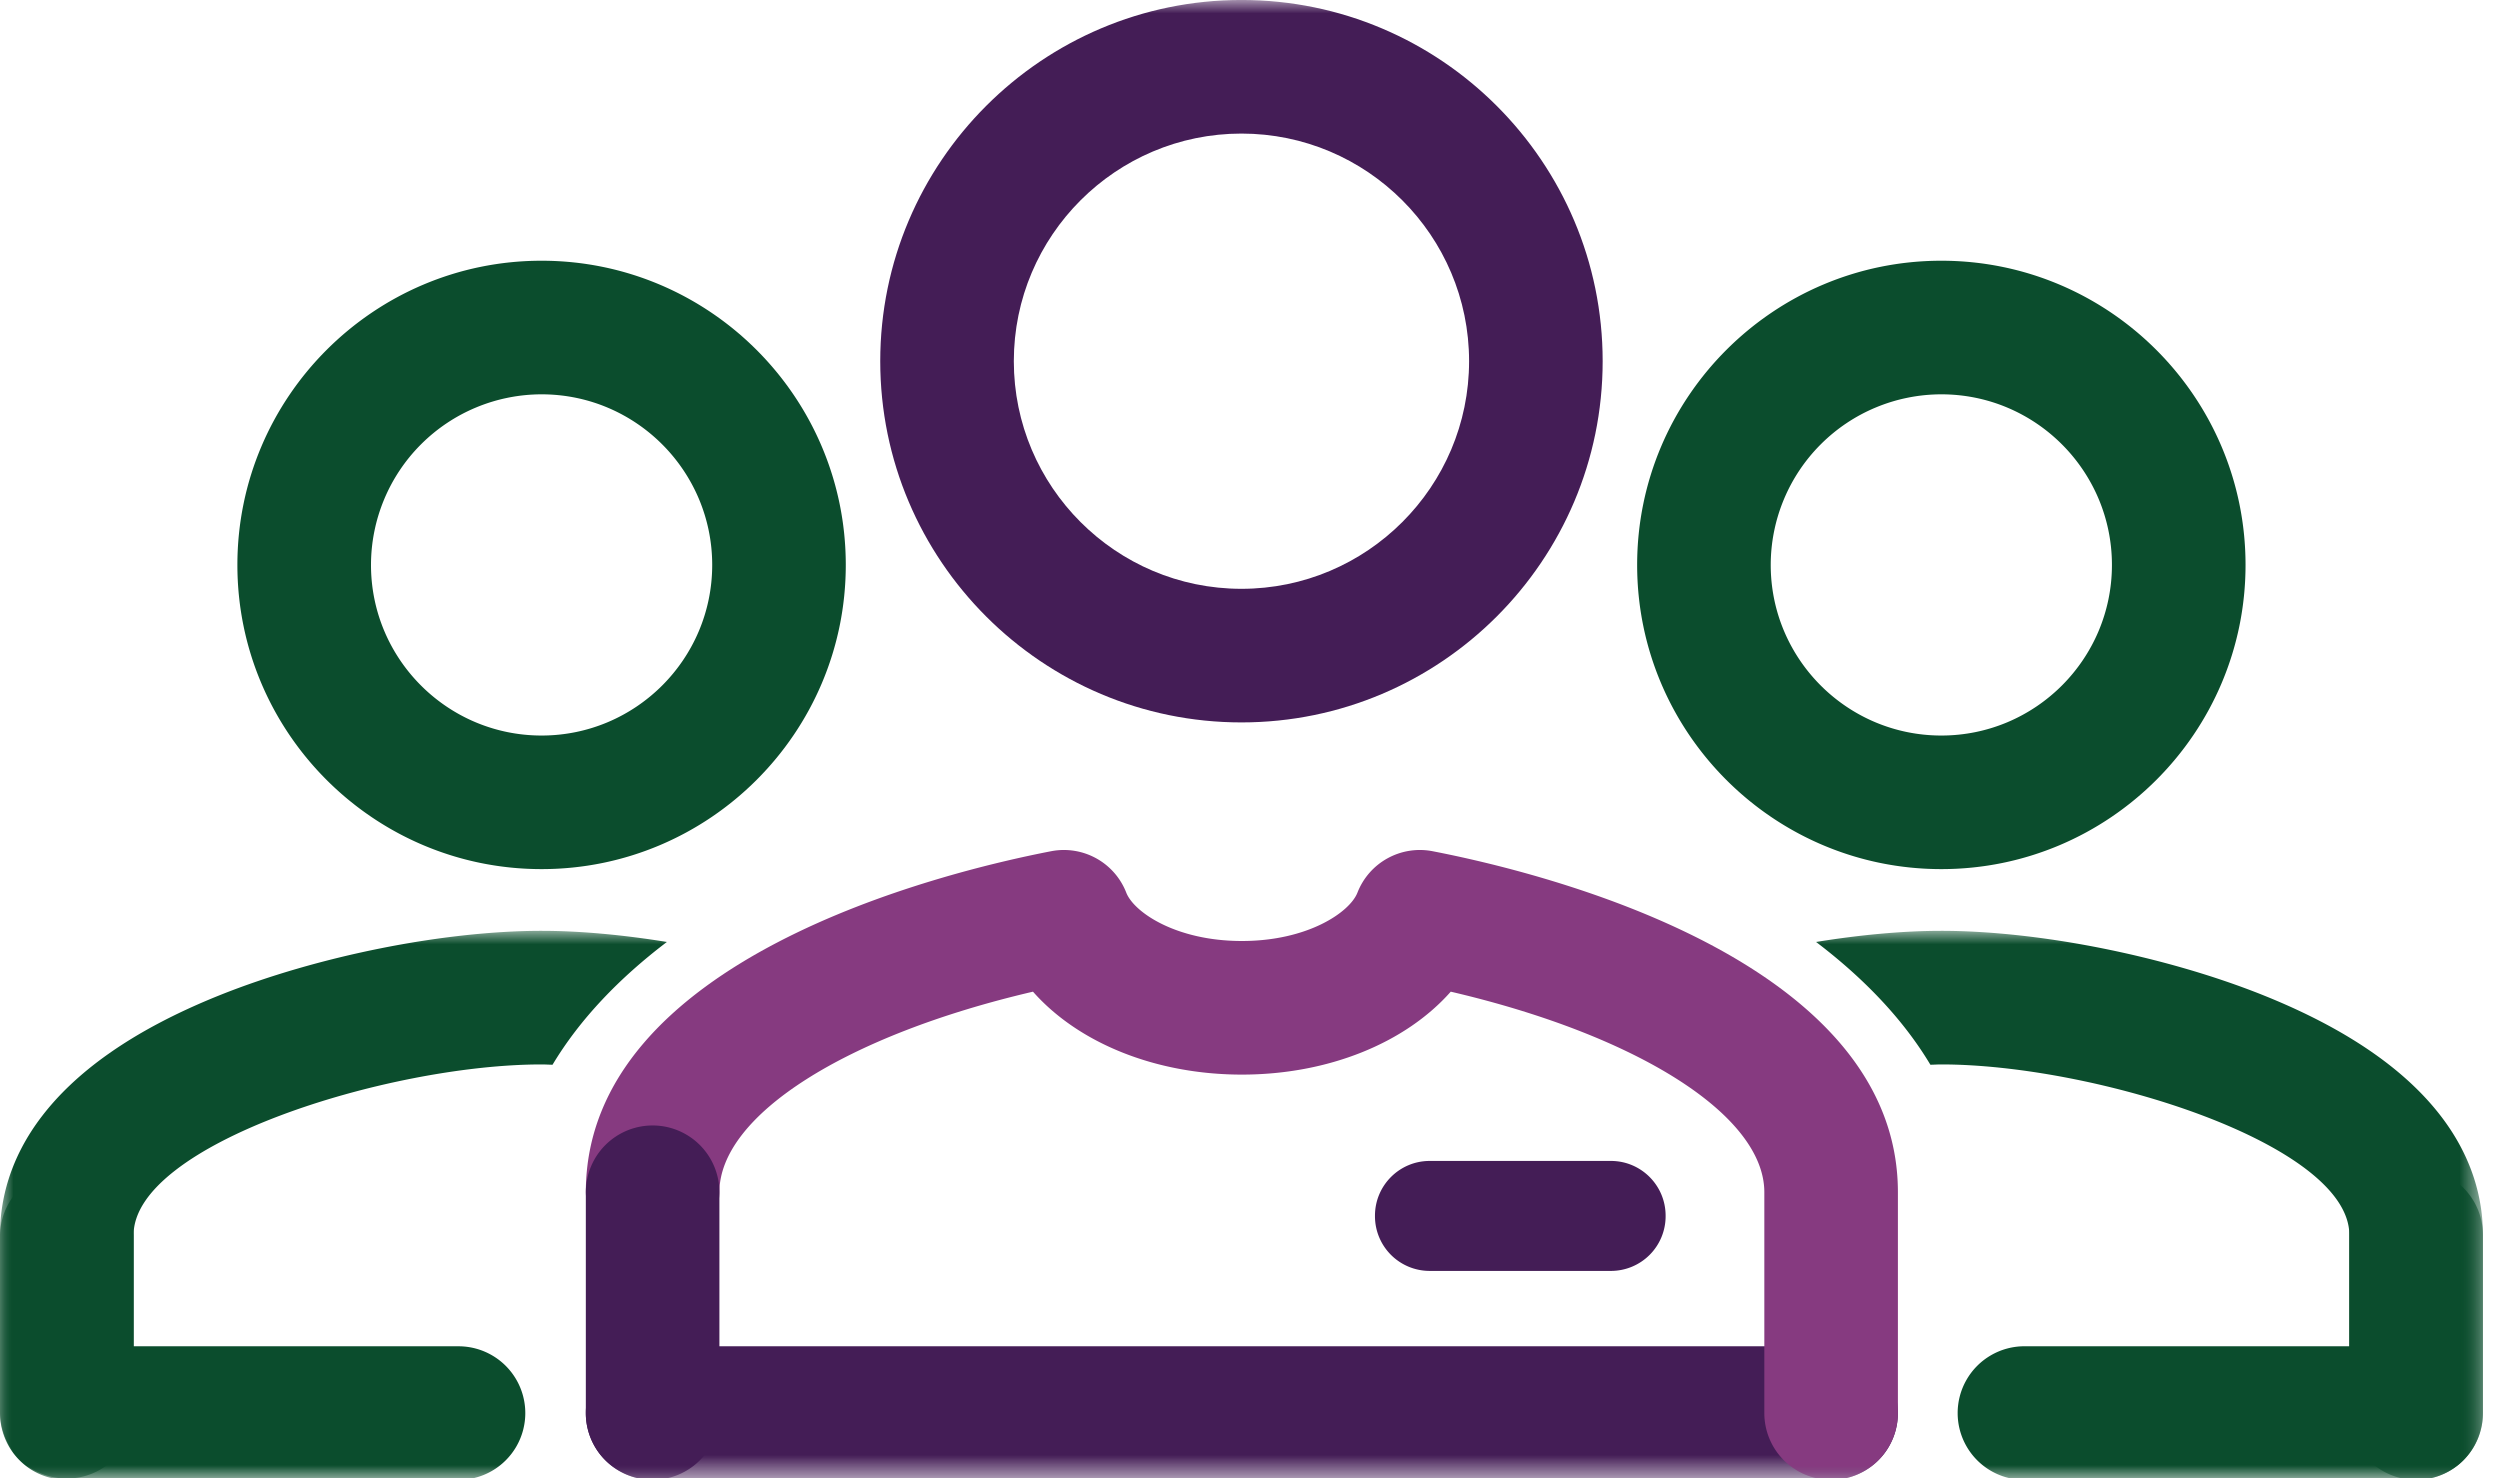
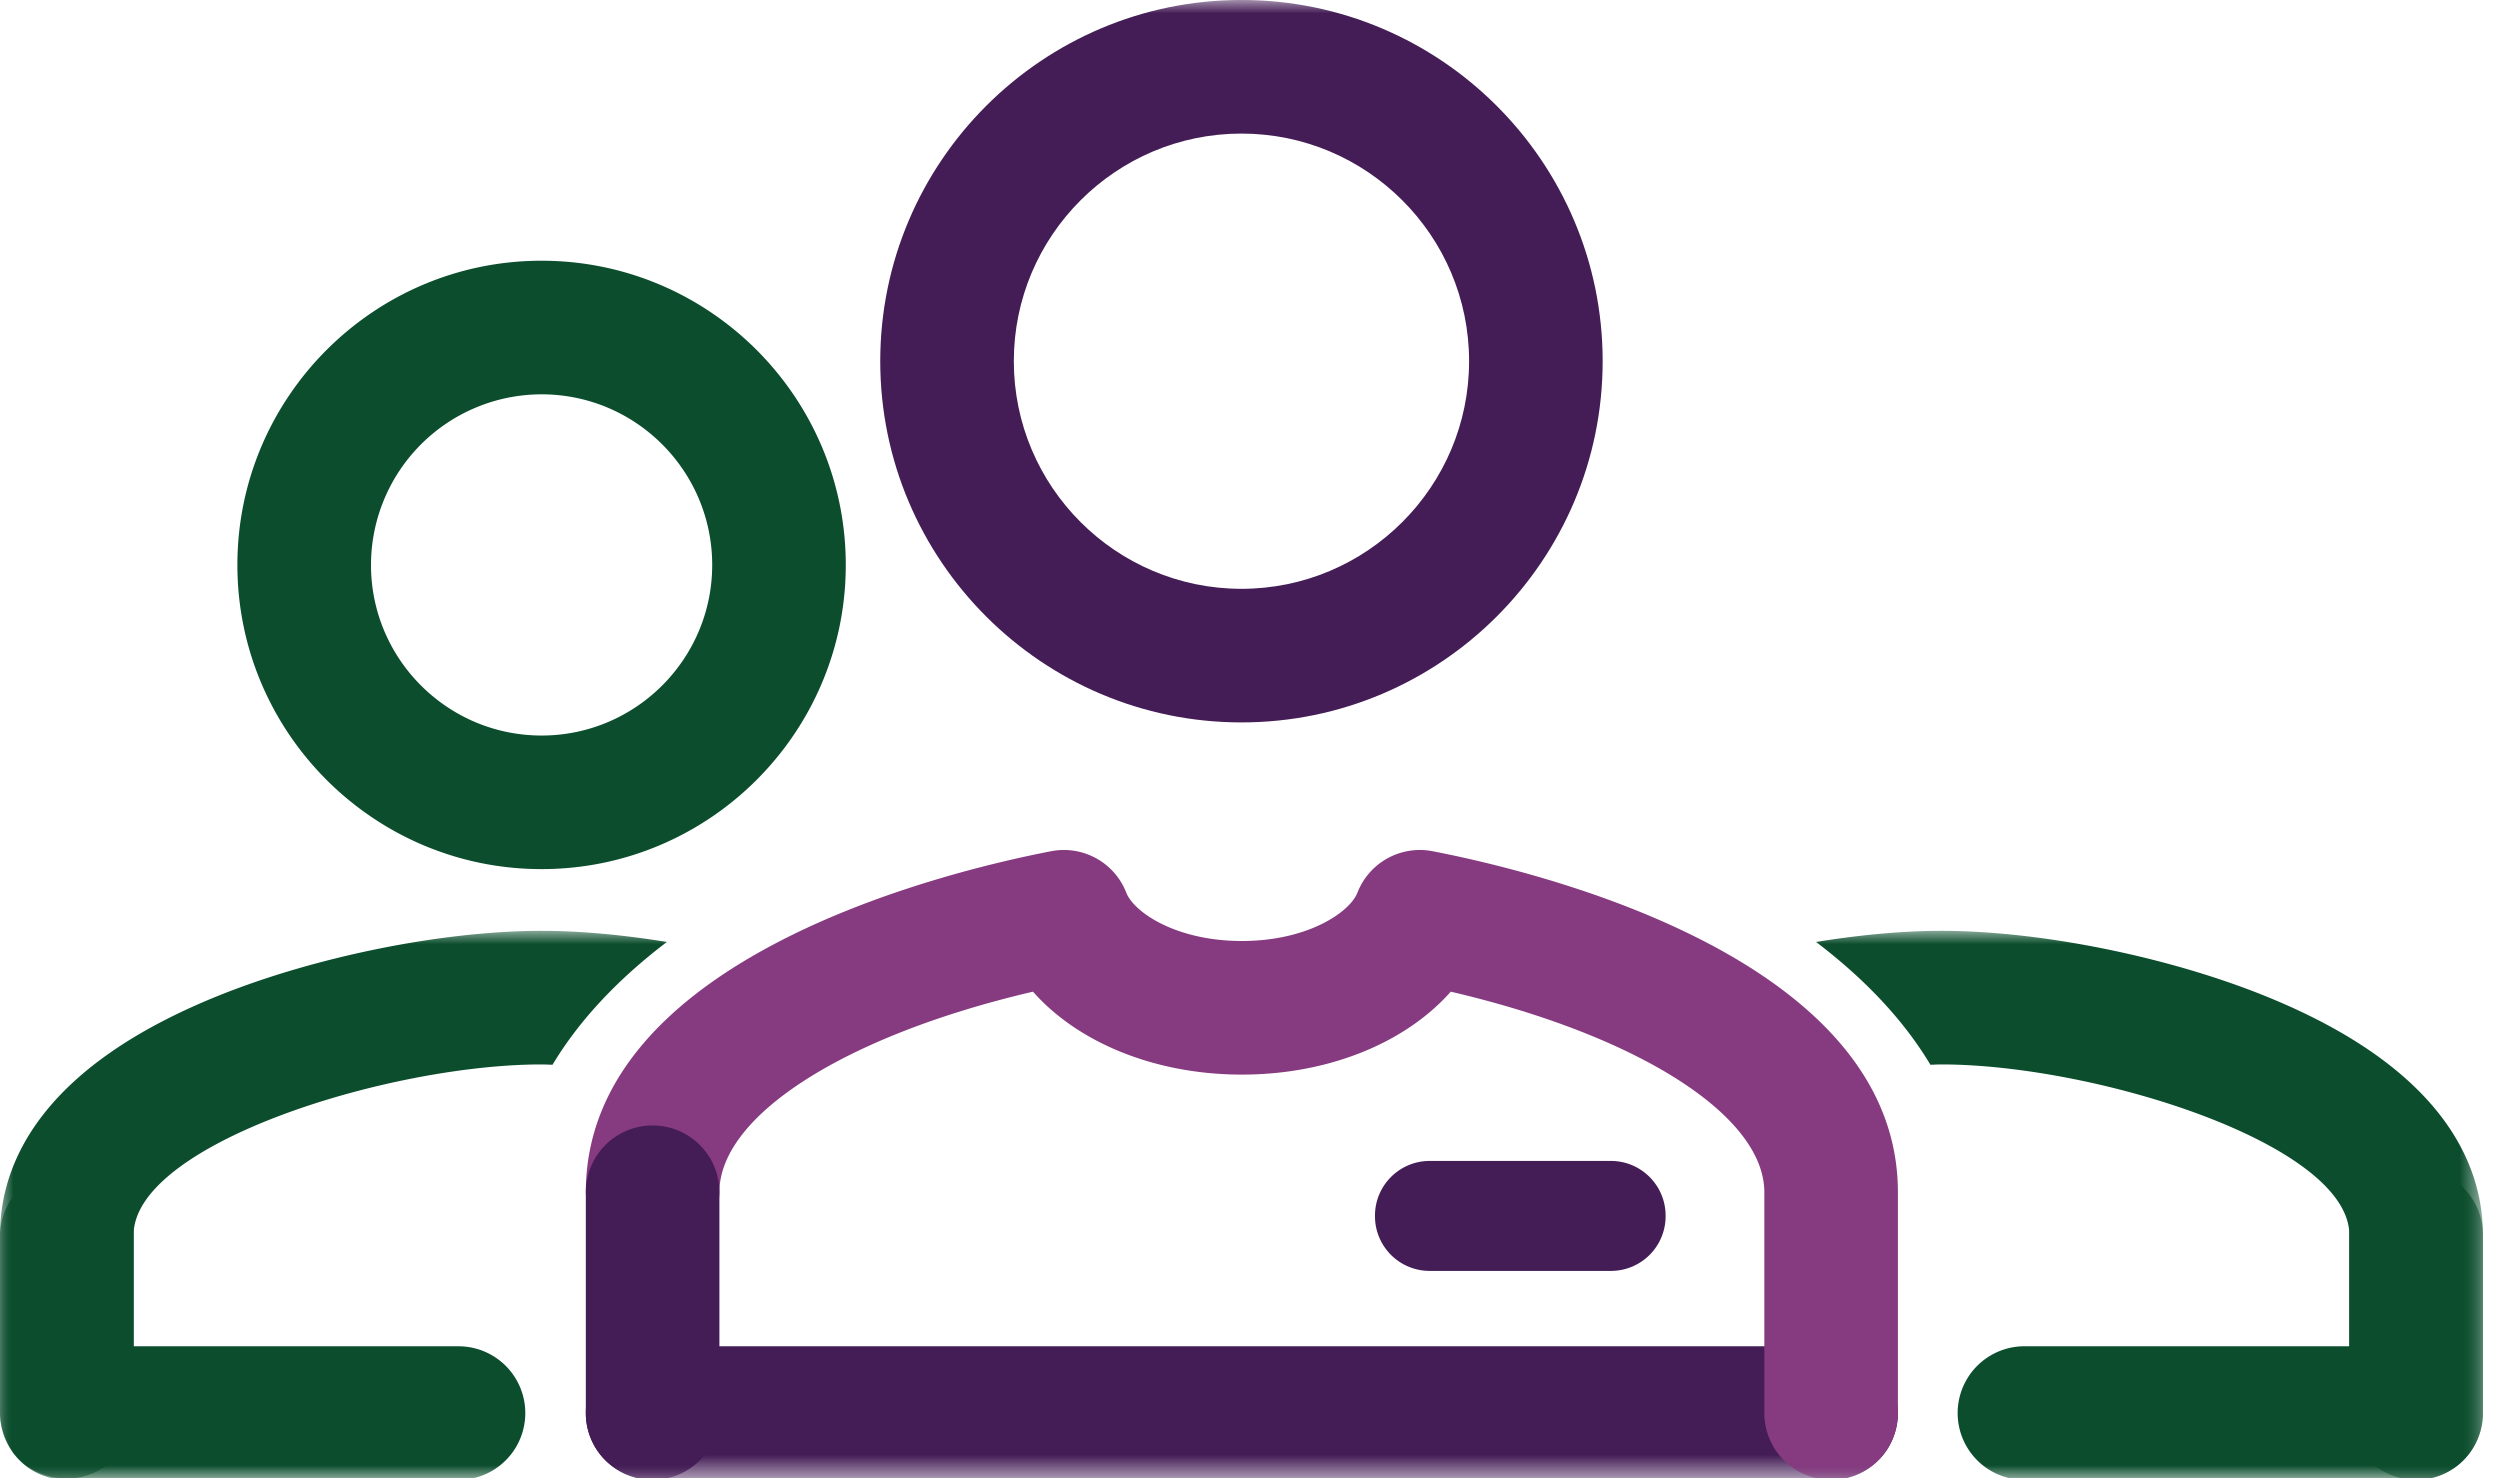
<svg xmlns="http://www.w3.org/2000/svg" xmlns:xlink="http://www.w3.org/1999/xlink" width="93" height="55" viewBox="0 0 93 55">
  <defs>
    <path id="a" d="M0 0h92.365v20.373H0z" />
    <path id="c" d="M0 0h92.365v55H0z" />
  </defs>
  <g fill="none" fill-rule="evenodd">
    <g transform="translate(0 34.627)">
      <mask id="b" fill="#fff">
        <use xlink:href="#a" />
      </mask>
      <path d="M24.808.414C23.178.15 21.58 0 20.147 0 16.504 0 11.808.94 8.18 2.392 1.419 5.101 0 8.74 0 11.316v6.624a2.485 2.485 0 0 0 4.969 0v-6.624c0-3.38 9.46-6.346 15.178-6.346.131 0 .272.009.407.012C21.58 3.27 23.053 1.747 24.808.414M84.184 2.392C80.557.94 75.86 0 72.218 0c-1.434 0-3.03.15-4.66.414 1.755 1.333 3.228 2.855 4.253 4.568.134-.003.276-.012.407-.012 5.718 0 15.178 2.966 15.178 6.346v6.624a2.484 2.484 0 1 0 4.969 0v-6.624c0-2.576-1.42-6.215-8.181-8.924" fill="#0B4D2D" mask="url(#b)" />
      <path d="M68.117 20.425h-43.84a2.485 2.485 0 0 1 0-4.97h43.84a2.485 2.485 0 0 1 0 4.97" fill="#441D56" mask="url(#b)" />
    </g>
-     <path d="M72.218 14.669a6.353 6.353 0 0 0-6.347 6.347c0 3.5 2.847 6.346 6.347 6.346 3.5 0 6.346-2.847 6.346-6.346 0-3.5-2.846-6.347-6.346-6.347zm0 17.662c-6.24 0-11.316-5.075-11.316-11.315 0-6.24 5.076-11.317 11.316-11.317 6.24 0 11.316 5.078 11.316 11.317 0 6.24-5.077 11.315-11.316 11.315z" fill="#0B4D2D" />
    <g>
      <mask id="d" fill="#fff">
        <use xlink:href="#c" />
      </mask>
      <path d="M20.147 14.669a6.353 6.353 0 0 0-6.346 6.347c0 3.5 2.846 6.346 6.346 6.346s6.347-2.847 6.347-6.346c0-3.5-2.846-6.347-6.347-6.347zm0 17.662c-6.239 0-11.316-5.075-11.316-11.315 0-6.24 5.077-11.317 11.316-11.317 6.24 0 11.316 5.078 11.316 11.317 0 6.24-5.077 11.315-11.316 11.315zM17.056 55.051H2.485A2.485 2.485 0 0 1 0 52.567v-6.624a2.485 2.485 0 0 1 4.969 0v4.139h12.087a2.485 2.485 0 0 1 0 4.97M89.88 55.051H75.31a2.485 2.485 0 0 1 0-4.97h12.086v-4.138a2.484 2.484 0 1 1 4.969 0v6.624a2.485 2.485 0 0 1-2.485 2.484" fill="#0B4D2D" mask="url(#d)" />
      <path d="M46.182 4.969c-4.67 0-8.468 3.798-8.468 8.467 0 4.67 3.799 8.468 8.468 8.468 4.669 0 8.468-3.799 8.468-8.468 0-4.669-3.8-8.467-8.468-8.467zm0 21.905c-7.409 0-13.437-6.028-13.437-13.438 0-7.408 6.028-13.437 13.437-13.437 7.41 0 13.437 6.029 13.437 13.437 0 7.41-6.028 13.438-13.437 13.438z" fill="#441D56" mask="url(#d)" />
      <path d="M68.117 55.051a2.485 2.485 0 0 1-2.484-2.484v-8.215c0-2.866-4.72-5.842-11.665-7.462-1.678 1.901-4.547 3.085-7.77 3.085-3.224 0-6.093-1.184-7.771-3.085-6.946 1.62-11.665 4.596-11.665 7.462a2.485 2.485 0 0 1-4.969 0c0-8.665 13.253-11.901 17.316-12.688a2.49 2.49 0 0 1 2.787 1.54c.282.727 1.845 1.801 4.302 1.801 2.455 0 4.018-1.074 4.3-1.801a2.492 2.492 0 0 1 2.788-1.54c4.062.786 17.316 4.023 17.316 12.688v8.215a2.485 2.485 0 0 1-2.485 2.484" fill="#863A80" mask="url(#d)" />
      <path d="M59.927 47.278h-6.743a2.035 2.035 0 0 1-2.035-2.034v-.021c0-1.124.912-2.036 2.035-2.036h6.743c1.122 0 2.034.912 2.034 2.036v.021a2.034 2.034 0 0 1-2.034 2.034M24.277 55.051a2.485 2.485 0 0 1-2.484-2.484v-8.215a2.484 2.484 0 1 1 4.969 0v8.215a2.485 2.485 0 0 1-2.485 2.484" fill="#441D56" mask="url(#d)" />
    </g>
  </g>
</svg>